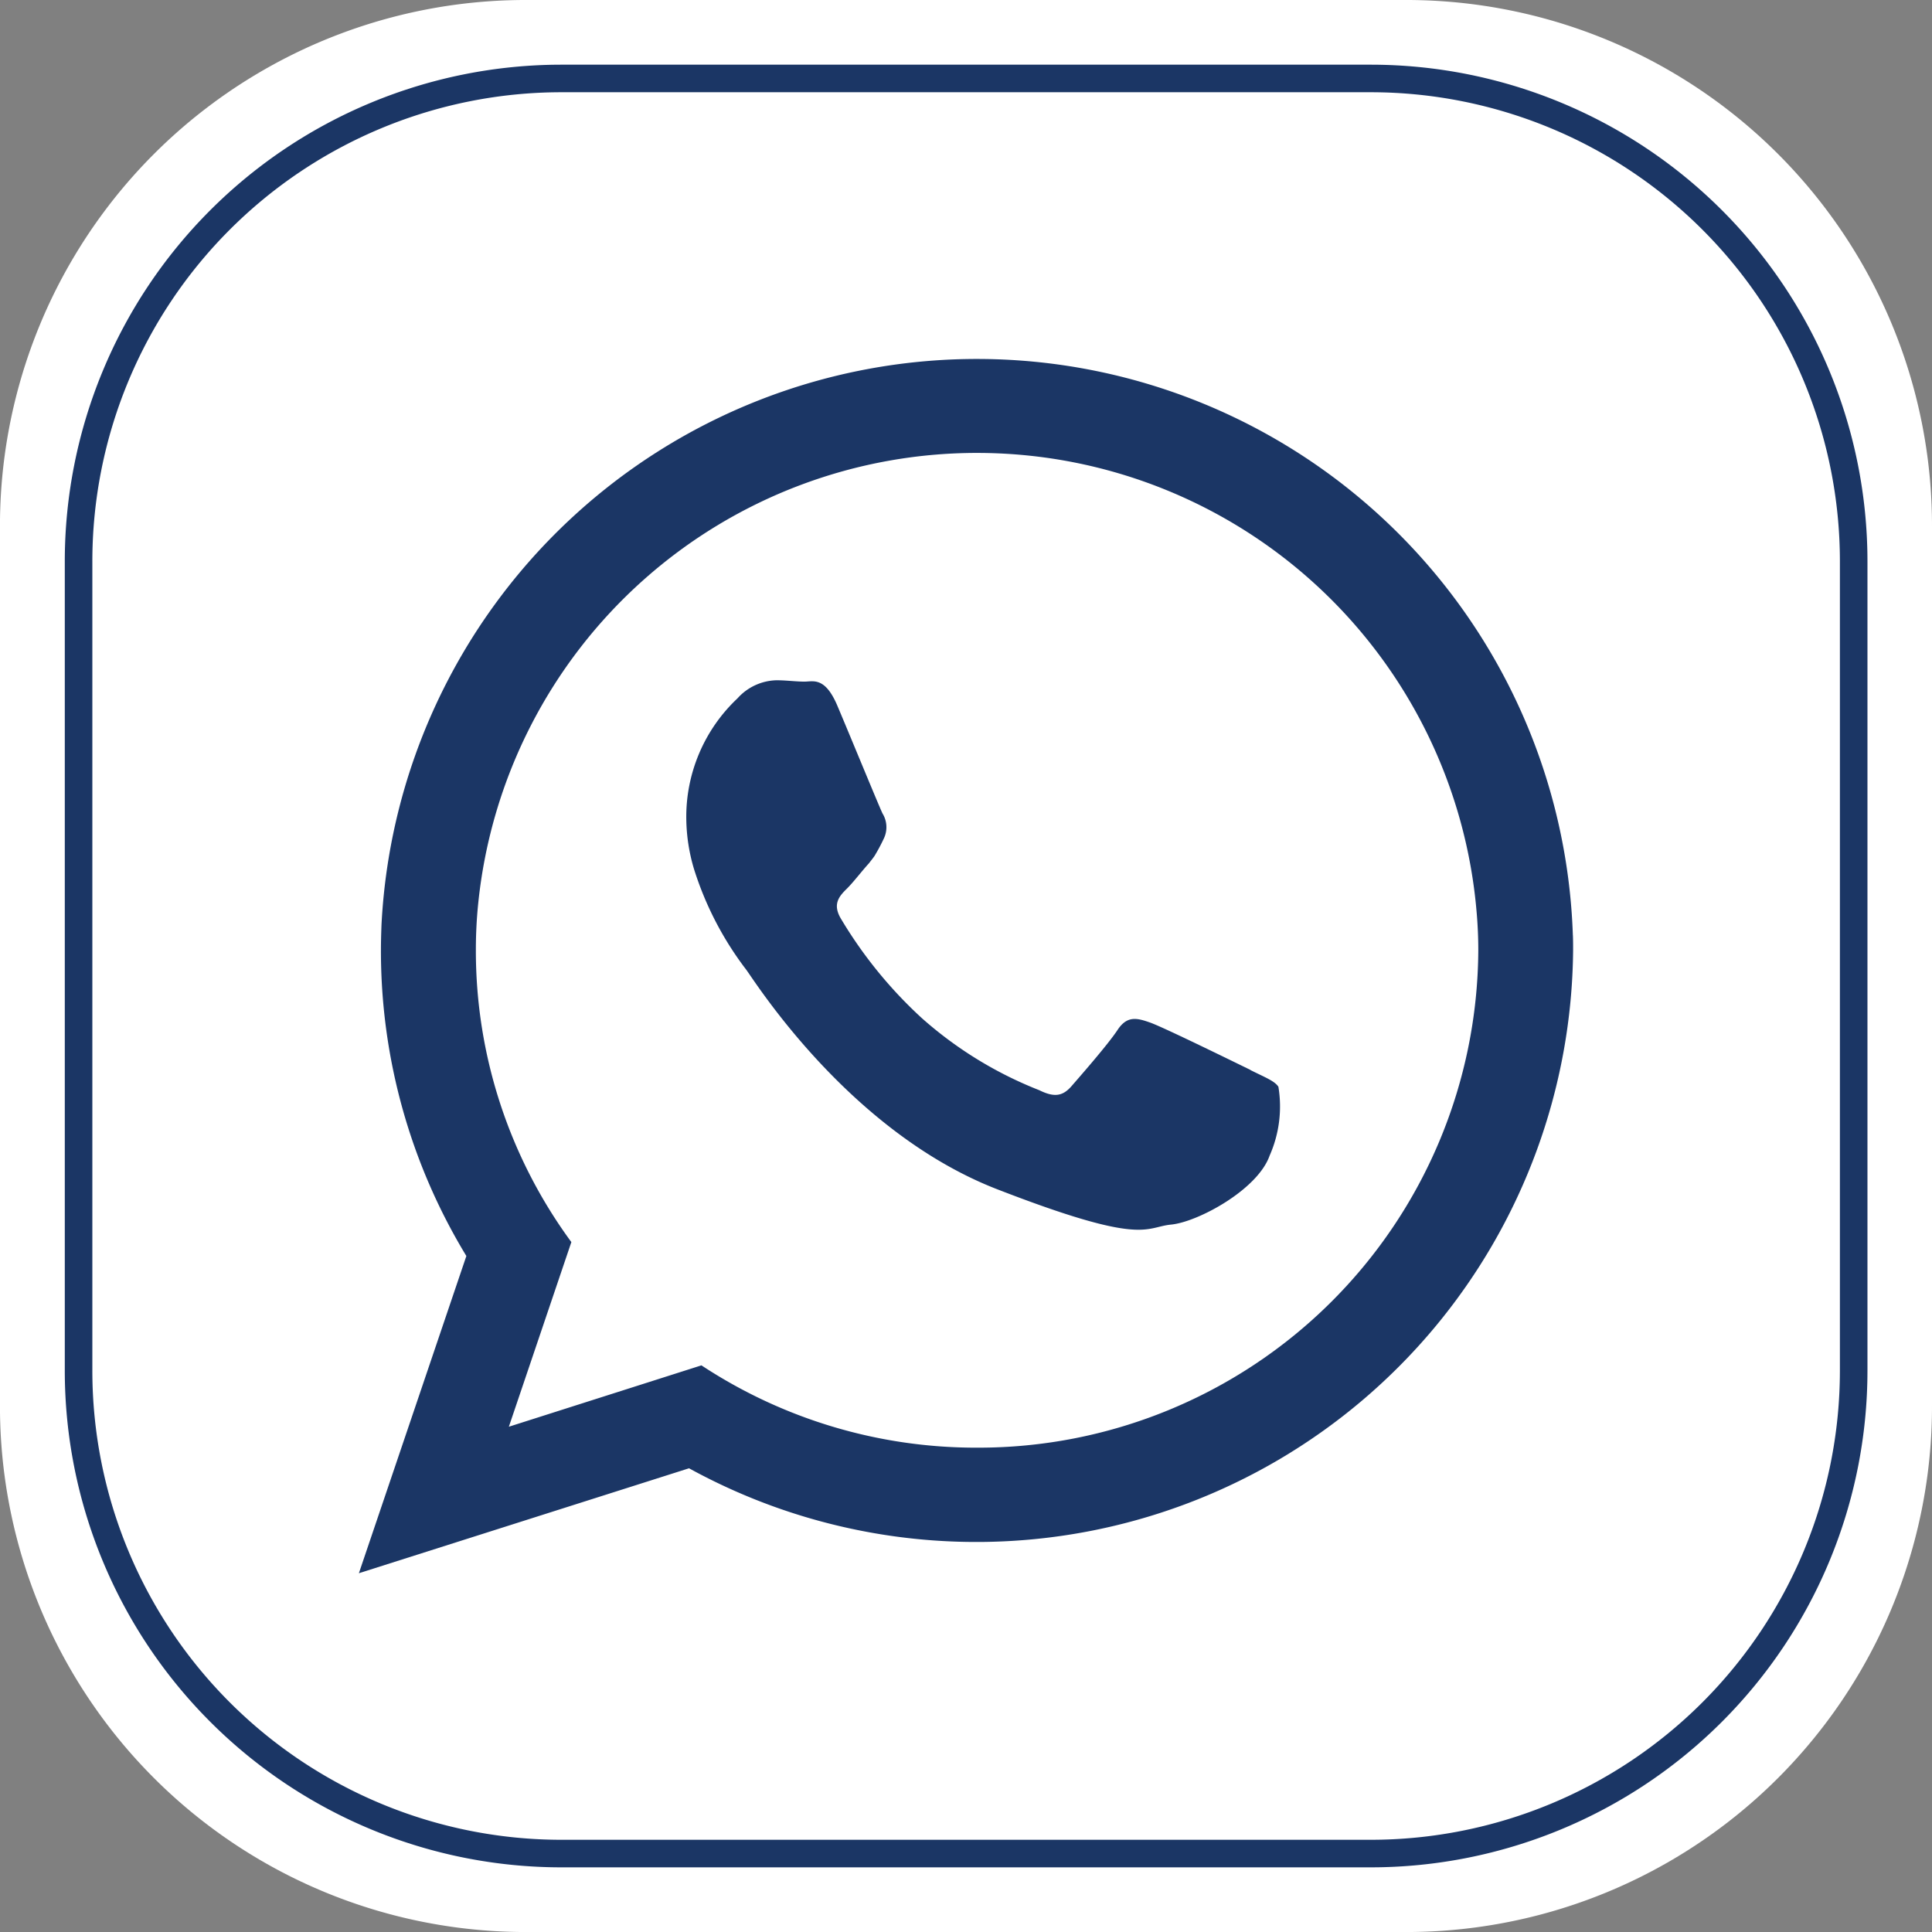
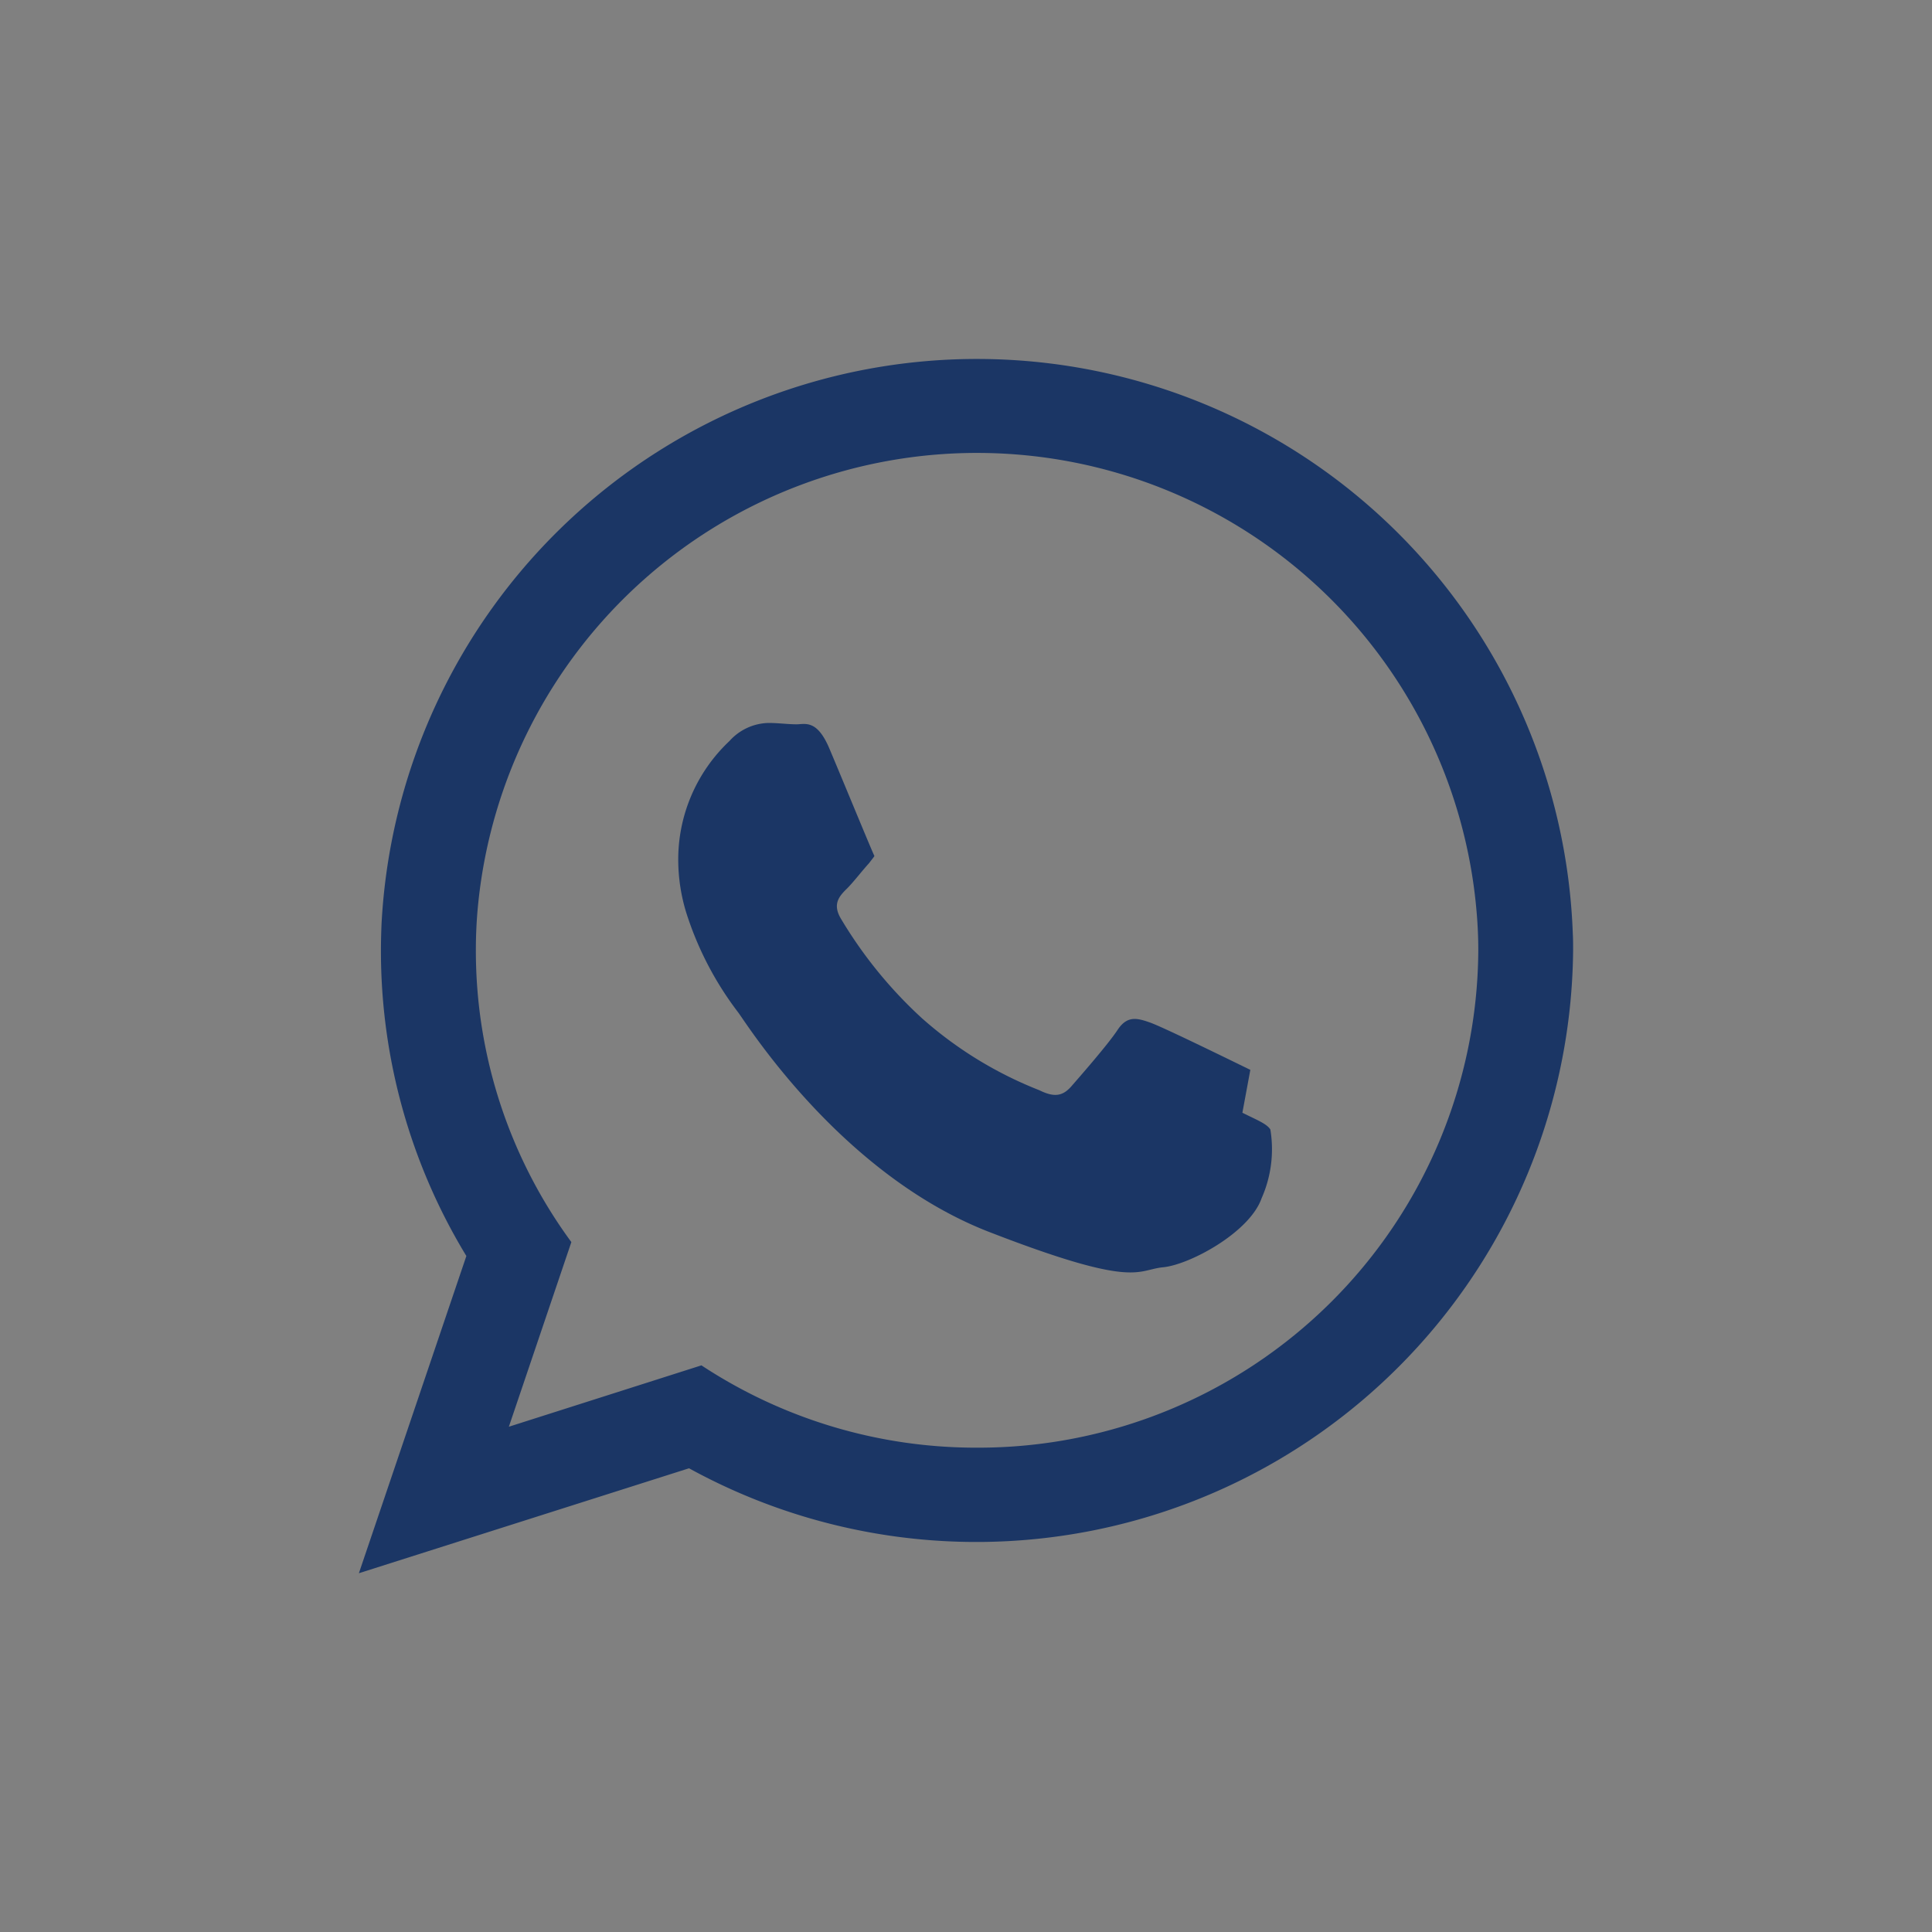
<svg xmlns="http://www.w3.org/2000/svg" width="70.107" height="70.107" viewBox="0 0 70.107 70.107">
  <rect x="0" y="0" width="70.107" height="70.107" fill="#808080" stroke="none" />
  <g id="Grupo_108" data-name="Grupo 108" transform="translate(-10713.896 -2239.254)">
-     <path id="Trazado_96" data-name="Trazado 96" d="M53.313,118.364H21.363A19.078,19.078,0,0,1,2.284,99.285V67.335A19.078,19.078,0,0,1,21.363,48.256h31.95A19.078,19.078,0,0,1,72.392,67.335v31.95a19.078,19.078,0,0,1-19.079,19.079" transform="translate(10711.611 2190.998)" fill="#fff" />
-     <path id="Trazado_97" data-name="Trazado 97" d="M49.862,113.363H20.5A17.527,17.527,0,0,1,2.978,95.833V66.479A17.527,17.527,0,0,1,20.5,48.949H49.862a17.53,17.53,0,0,1,17.53,17.53V95.833a17.531,17.531,0,0,1-17.53,17.53" transform="translate(10713.769 2193.152)" fill="#fff" stroke="#1b3665" stroke-width="1" />
    <path id="Trazado_98" data-name="Trazado 98" d="M49.507,72.344A21.636,21.636,0,0,0,6.276,71.95c-.012.316-.021.629-.021.941a21.32,21.32,0,0,0,3.1,11.092l-3.9,11.511,11.98-3.808a21.657,21.657,0,0,0,32.081-18.8c0-.181,0-.362-.008-.546M27.885,90.938a18.1,18.1,0,0,1-10-2.987l-6.988,2.227,2.268-6.7A17.854,17.854,0,0,1,9.7,72.891a16.476,16.476,0,0,1,.09-1.75,18.194,18.194,0,0,1,36.223.345q.062.7.062,1.405A18.139,18.139,0,0,1,27.885,90.938" transform="translate(10721.464 2200.848)" fill="#1b3665" fill-rule="evenodd" />
-     <path id="Trazado_99" data-name="Trazado 99" d="M28.817,68.4c-.542-.263-3.143-1.541-3.628-1.713s-.842-.263-1.191.267-1.384,1.709-1.684,2.054c-.316.353-.62.394-1.154.131a14.261,14.261,0,0,1-4.26-2.613,15.986,15.986,0,0,1-2.954-3.636c-.3-.526-.029-.809.238-1.072.242-.242.526-.62.8-.92.07-.095.136-.173.193-.255a6.633,6.633,0,0,0,.337-.629.951.951,0,0,0-.045-.92c-.127-.263-1.191-2.855-1.639-3.911s-.879-.871-1.191-.871-.657-.049-1.015-.049a1.961,1.961,0,0,0-1.417.657,5.9,5.9,0,0,0-1.857,4.4,6.574,6.574,0,0,0,.279,1.791,11.858,11.858,0,0,0,1.89,3.648c.267.341,3.669,5.83,9.051,7.95,5.4,2.1,5.4,1.4,6.372,1.306s3.139-1.265,3.574-2.5a4.4,4.4,0,0,0,.32-2.5c-.136-.214-.493-.345-1.015-.608" transform="translate(10730.45 2209.676)" fill="#1b3665" fill-rule="evenodd" />
+     <path id="Trazado_99" data-name="Trazado 99" d="M28.817,68.4c-.542-.263-3.143-1.541-3.628-1.713s-.842-.263-1.191.267-1.384,1.709-1.684,2.054c-.316.353-.62.394-1.154.131a14.261,14.261,0,0,1-4.26-2.613,15.986,15.986,0,0,1-2.954-3.636c-.3-.526-.029-.809.238-1.072.242-.242.526-.62.8-.92.07-.095.136-.173.193-.255c-.127-.263-1.191-2.855-1.639-3.911s-.879-.871-1.191-.871-.657-.049-1.015-.049a1.961,1.961,0,0,0-1.417.657,5.9,5.9,0,0,0-1.857,4.4,6.574,6.574,0,0,0,.279,1.791,11.858,11.858,0,0,0,1.89,3.648c.267.341,3.669,5.83,9.051,7.95,5.4,2.1,5.4,1.4,6.372,1.306s3.139-1.265,3.574-2.5a4.4,4.4,0,0,0,.32-2.5c-.136-.214-.493-.345-1.015-.608" transform="translate(10730.45 2209.676)" fill="#1b3665" fill-rule="evenodd" />
  </g>
</svg>